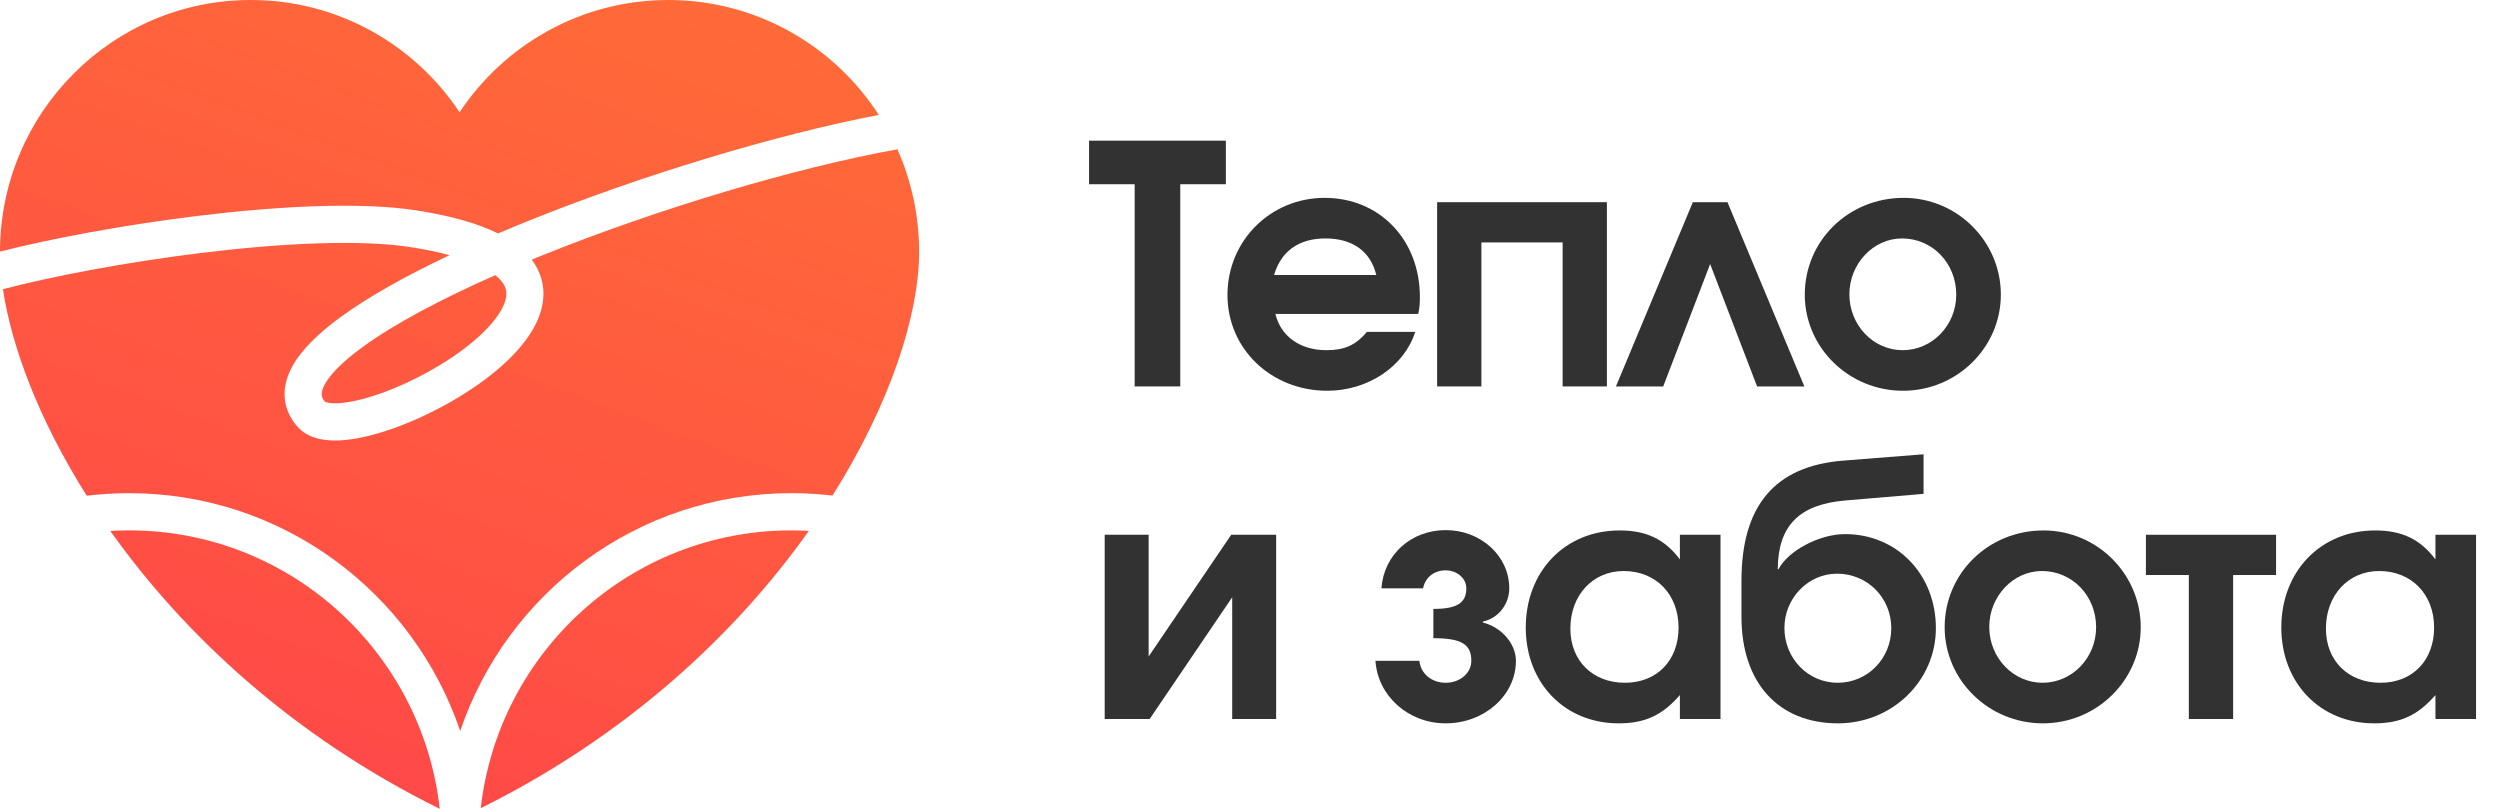
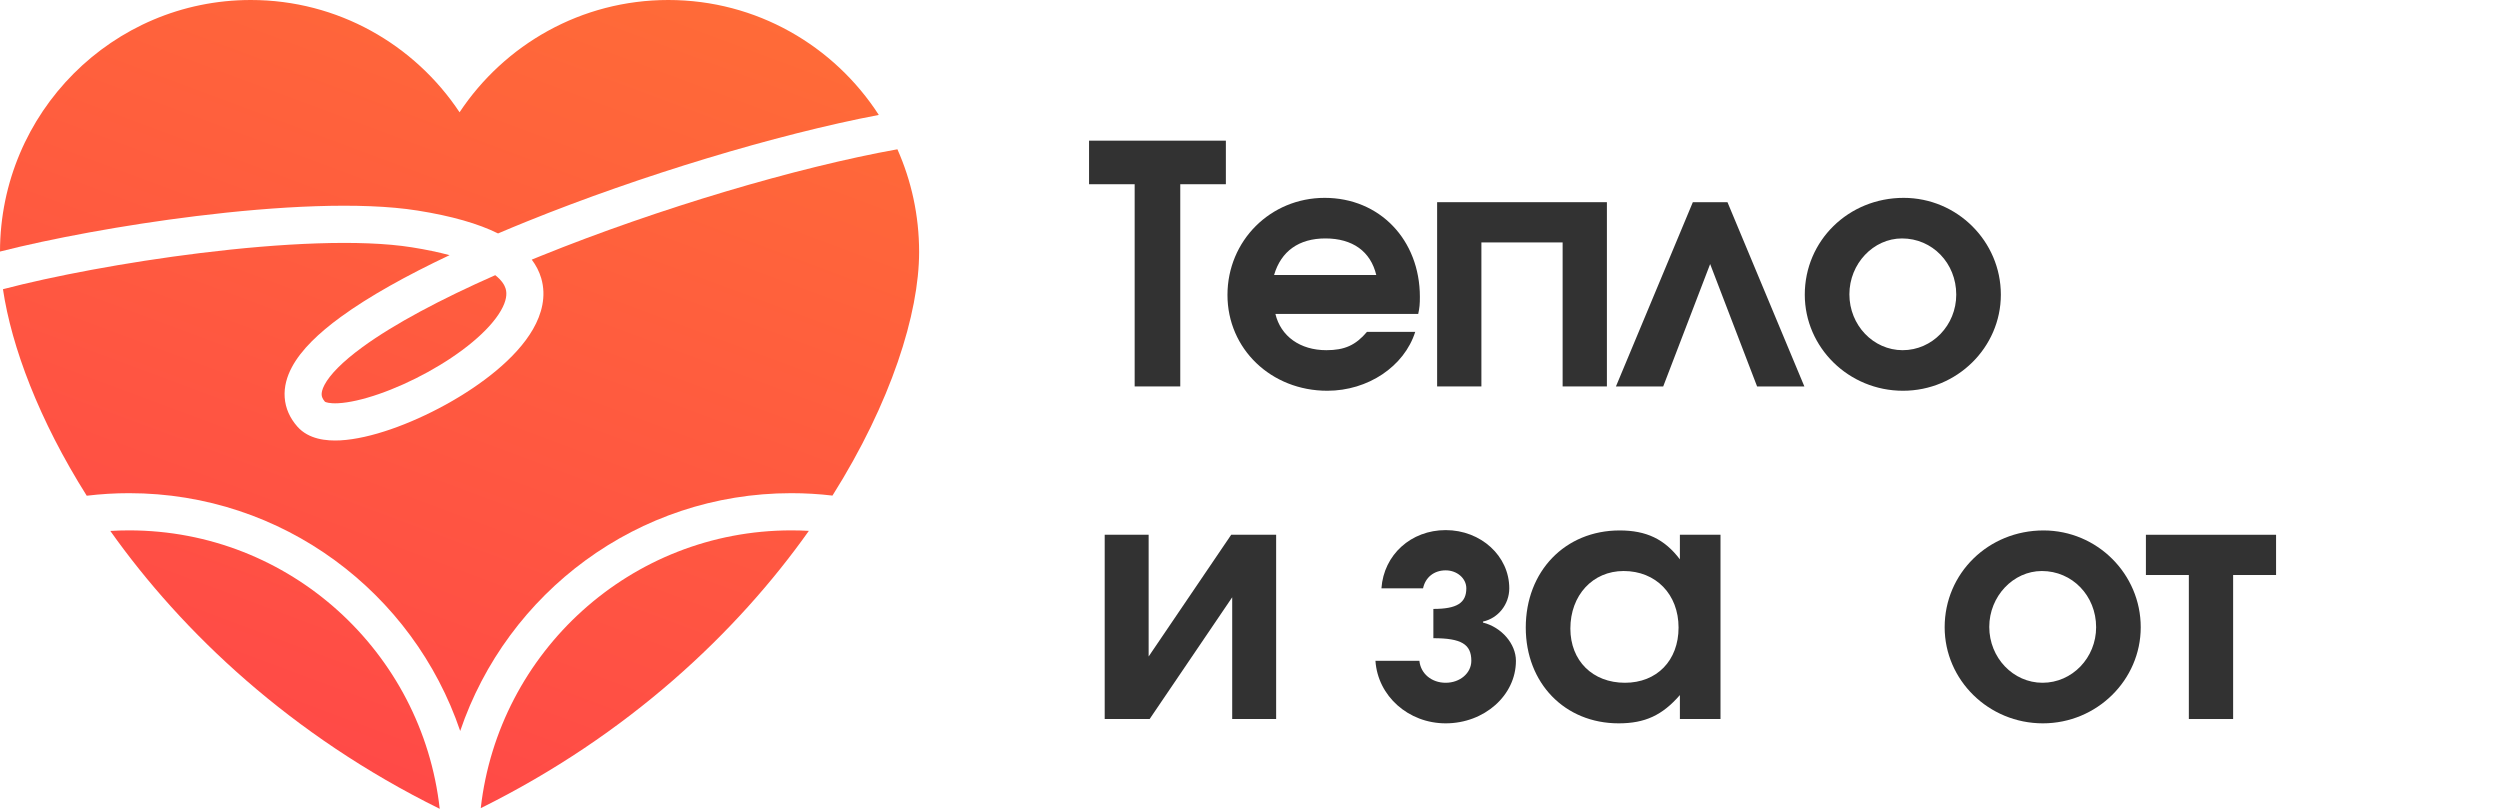
<svg xmlns="http://www.w3.org/2000/svg" width="340" height="110" viewBox="0 0 340 110" fill="none">
-   <path d="M310.258 85.347C310.258 77.703 315.601 72.14 323.025 72.14C326.647 72.14 329.137 73.316 331.22 76.075V72.728H336.743V97.786H331.22V94.529C328.821 97.288 326.466 98.374 322.89 98.374C315.555 98.374 310.258 92.901 310.258 85.347ZM316.325 85.483C316.325 89.871 319.358 92.856 323.75 92.856C328.096 92.856 331.039 89.825 331.039 85.347C331.039 80.824 327.96 77.658 323.569 77.658C319.358 77.658 316.325 80.96 316.325 85.483Z" fill="#323232" />
  <path d="M297.683 97.786V78.201H291.843V72.728H309.545V78.201H303.705V97.786H297.683Z" fill="#323232" />
  <path d="M264.474 85.302C264.474 77.975 270.405 72.14 277.92 72.14C285.209 72.14 291.14 78.065 291.14 85.302C291.14 92.494 285.164 98.374 277.83 98.374C270.45 98.374 264.474 92.494 264.474 85.302ZM277.784 92.856C281.814 92.856 285.073 89.463 285.073 85.302C285.073 81.005 281.814 77.658 277.694 77.658C273.8 77.658 270.54 81.096 270.54 85.257C270.54 89.463 273.8 92.856 277.784 92.856Z" fill="#323232" />
-   <path d="M241.775 77.387L241.866 77.432C243.179 74.899 247.434 72.638 250.92 72.638C257.983 72.638 263.28 78.11 263.28 85.438C263.28 92.584 257.349 98.374 249.97 98.374C241.866 98.374 236.84 92.856 236.84 83.9V78.97C236.84 68.748 241.413 63.365 250.694 62.642L261.605 61.782V67.165L250.92 68.069C244.673 68.612 241.82 71.507 241.775 77.387ZM249.924 92.856C253.999 92.856 257.213 89.554 257.213 85.438C257.213 81.277 253.954 78.02 249.834 78.02C245.895 78.02 242.681 81.367 242.681 85.393C242.681 89.554 245.895 92.856 249.924 92.856Z" fill="#323232" />
  <path d="M207.504 85.347C207.504 77.703 212.846 72.14 220.271 72.14C223.893 72.14 226.383 73.316 228.465 76.075V72.728H233.988V97.786H228.465V94.529C226.066 97.288 223.711 98.374 220.135 98.374C212.801 98.374 207.504 92.901 207.504 85.347ZM213.57 85.483C213.57 89.871 216.603 92.856 220.995 92.856C225.341 92.856 228.284 89.825 228.284 85.347C228.284 80.824 225.205 77.658 220.814 77.658C216.603 77.658 213.57 80.96 213.57 85.483Z" fill="#323232" />
  <path d="M187.061 89.871H193.037C193.218 91.635 194.712 92.856 196.613 92.856C198.56 92.856 200.1 91.544 200.1 89.871C200.1 87.609 198.741 86.795 194.938 86.795V82.814C198.153 82.814 199.42 82 199.42 80.01C199.42 78.653 198.153 77.568 196.613 77.568C195.029 77.568 193.852 78.517 193.535 80.01H187.876C188.193 75.442 191.905 72.095 196.613 72.095C201.412 72.095 205.261 75.623 205.261 80.01C205.261 82.181 203.767 84.081 201.684 84.533V84.669C204.219 85.302 206.166 87.564 206.166 89.871C206.166 94.575 201.865 98.374 196.613 98.374C191.543 98.374 187.378 94.665 187.061 89.871Z" fill="#323232" />
  <path d="M150.239 97.786V72.728H156.215V89.282L167.443 72.728H173.555V97.786H167.579V81.231L156.351 97.786H150.239Z" fill="#323232" />
  <path d="M245.45 40.071C245.45 32.744 251.381 26.909 258.896 26.909C266.185 26.909 272.116 32.834 272.116 40.071C272.116 47.263 266.14 53.143 258.806 53.143C251.426 53.143 245.45 47.263 245.45 40.071ZM258.761 47.625C262.79 47.625 266.05 44.233 266.05 40.071C266.05 35.775 262.79 32.427 258.67 32.427C254.776 32.427 251.517 35.865 251.517 40.026C251.517 44.233 254.776 47.625 258.761 47.625Z" fill="#323232" />
  <path d="M219.768 52.555L230.226 27.497H234.935L245.393 52.555H238.964L232.58 35.91L226.197 52.555H219.768Z" fill="#323232" />
  <path d="M195.449 52.555V27.497H218.538V52.555H212.517V32.97H201.47V52.555H195.449Z" fill="#323232" />
  <path d="M185.906 45.137H192.47C190.976 49.841 186.041 53.143 180.518 53.143C172.867 53.143 166.936 47.444 166.936 40.117C166.936 32.744 172.776 26.909 180.156 26.909C187.626 26.909 193.104 32.608 193.104 40.388C193.104 41.338 193.059 41.881 192.878 42.695H173.455C174.18 45.725 176.806 47.625 180.382 47.625C182.872 47.625 184.366 46.947 185.906 45.137ZM173.274 37.403H187.173C186.404 34.191 183.959 32.427 180.246 32.427C176.67 32.427 174.225 34.146 173.274 37.403Z" fill="#323232" />
  <path d="M154.314 52.555V25.055H148.111V19.13H166.718V25.055H160.516V52.555H154.314Z" fill="#323232" />
  <path d="M125 34.272C125 42.626 121.19 54.747 113.216 67.4C111.379 67.183 109.51 67.072 107.615 67.072C86.713 67.072 68.962 80.604 62.587 99.413C56.212 80.604 38.461 67.072 17.559 67.072C15.608 67.072 13.685 67.19 11.796 67.419C5.306 57.125 1.571 47.181 0.402 39.331C7.043 37.586 17.061 35.669 27.253 34.413C38.188 33.066 49.016 32.52 56.02 33.636C57.984 33.948 59.682 34.309 61.141 34.703C55.287 37.469 50.165 40.318 46.345 43.104C43.394 45.256 40.956 47.556 39.681 49.964C39.024 51.205 38.615 52.589 38.717 54.051C38.821 55.547 39.443 56.887 40.447 58.023C41.975 59.75 44.39 59.991 46.283 59.89C48.351 59.78 50.738 59.213 53.153 58.379C57.988 56.708 63.441 53.787 67.502 50.395C69.53 48.702 71.327 46.796 72.495 44.76C73.667 42.718 74.329 40.311 73.609 37.847C73.34 36.928 72.903 36.084 72.318 35.31C72.722 35.144 73.128 34.979 73.537 34.814C89.57 28.33 108.474 22.736 122.047 20.303C123.945 24.569 125 29.297 125 34.272Z" fill="url(#paint0_linear_86_256)" />
  <path d="M59.802 110C39.597 100.027 24.814 86.045 15.002 72.207C15.848 72.156 16.7 72.131 17.559 72.131C39.424 72.131 57.433 88.695 59.802 110Z" fill="url(#paint1_linear_86_256)" />
  <path d="M107.615 72.131C108.417 72.131 109.214 72.153 110.005 72.197C100.222 85.996 85.498 99.94 65.382 109.909C67.792 88.648 85.781 72.131 107.615 72.131Z" fill="url(#paint2_linear_86_256)" />
  <path d="M119.516 15.629C113.436 6.222 102.886 0 90.891 0C79.048 0 68.615 6.064 62.5 15.27C56.385 6.064 45.952 0 34.109 0C15.292 0 0.033 15.311 0 34.211C6.888 32.46 16.715 30.615 26.639 29.392C37.637 28.037 49.062 27.405 56.81 28.639C61.446 29.378 65.054 30.417 67.734 31.748C69.02 31.2 70.327 30.657 71.652 30.122C87.186 23.84 105.579 18.294 119.516 15.629Z" fill="url(#paint3_linear_86_256)" />
  <path d="M44.201 54.644C44.201 54.644 44.201 54.645 44.203 54.648C43.852 54.244 43.763 53.938 43.746 53.7C43.727 53.425 43.79 52.986 44.134 52.337C44.86 50.966 46.538 49.217 49.309 47.196C53.62 44.052 59.943 40.696 67.353 37.424C68.258 38.14 68.629 38.786 68.771 39.272C68.973 39.962 68.885 40.914 68.126 42.236C67.364 43.564 66.049 45.027 64.277 46.506C60.74 49.46 55.842 52.099 51.511 53.595C49.343 54.345 47.445 54.763 46.016 54.839C44.766 54.905 44.312 54.694 44.22 54.651C44.208 54.645 44.202 54.642 44.201 54.644Z" fill="url(#paint4_linear_86_256)" />
  <defs>
    <linearGradient id="paint0_linear_86_256" x1="107.887" y1="-7.68" x2="61.7" y2="116.216" gradientUnits="userSpaceOnUse">
      <stop stop-color="#FF6E36" />
      <stop offset="1" stop-color="#FF4848" />
    </linearGradient>
    <linearGradient id="paint1_linear_86_256" x1="107.887" y1="-7.68" x2="61.7" y2="116.216" gradientUnits="userSpaceOnUse">
      <stop stop-color="#FF6E36" />
      <stop offset="1" stop-color="#FF4848" />
    </linearGradient>
    <linearGradient id="paint2_linear_86_256" x1="107.887" y1="-7.68" x2="61.7" y2="116.216" gradientUnits="userSpaceOnUse">
      <stop stop-color="#FF6E36" />
      <stop offset="1" stop-color="#FF4848" />
    </linearGradient>
    <linearGradient id="paint3_linear_86_256" x1="107.887" y1="-7.68" x2="61.7" y2="116.216" gradientUnits="userSpaceOnUse">
      <stop stop-color="#FF6E36" />
      <stop offset="1" stop-color="#FF4848" />
    </linearGradient>
    <linearGradient id="paint4_linear_86_256" x1="107.887" y1="-7.68" x2="61.7" y2="116.216" gradientUnits="userSpaceOnUse">
      <stop stop-color="#FF6E36" />
      <stop offset="1" stop-color="#FF4848" />
    </linearGradient>
  </defs>
</svg>